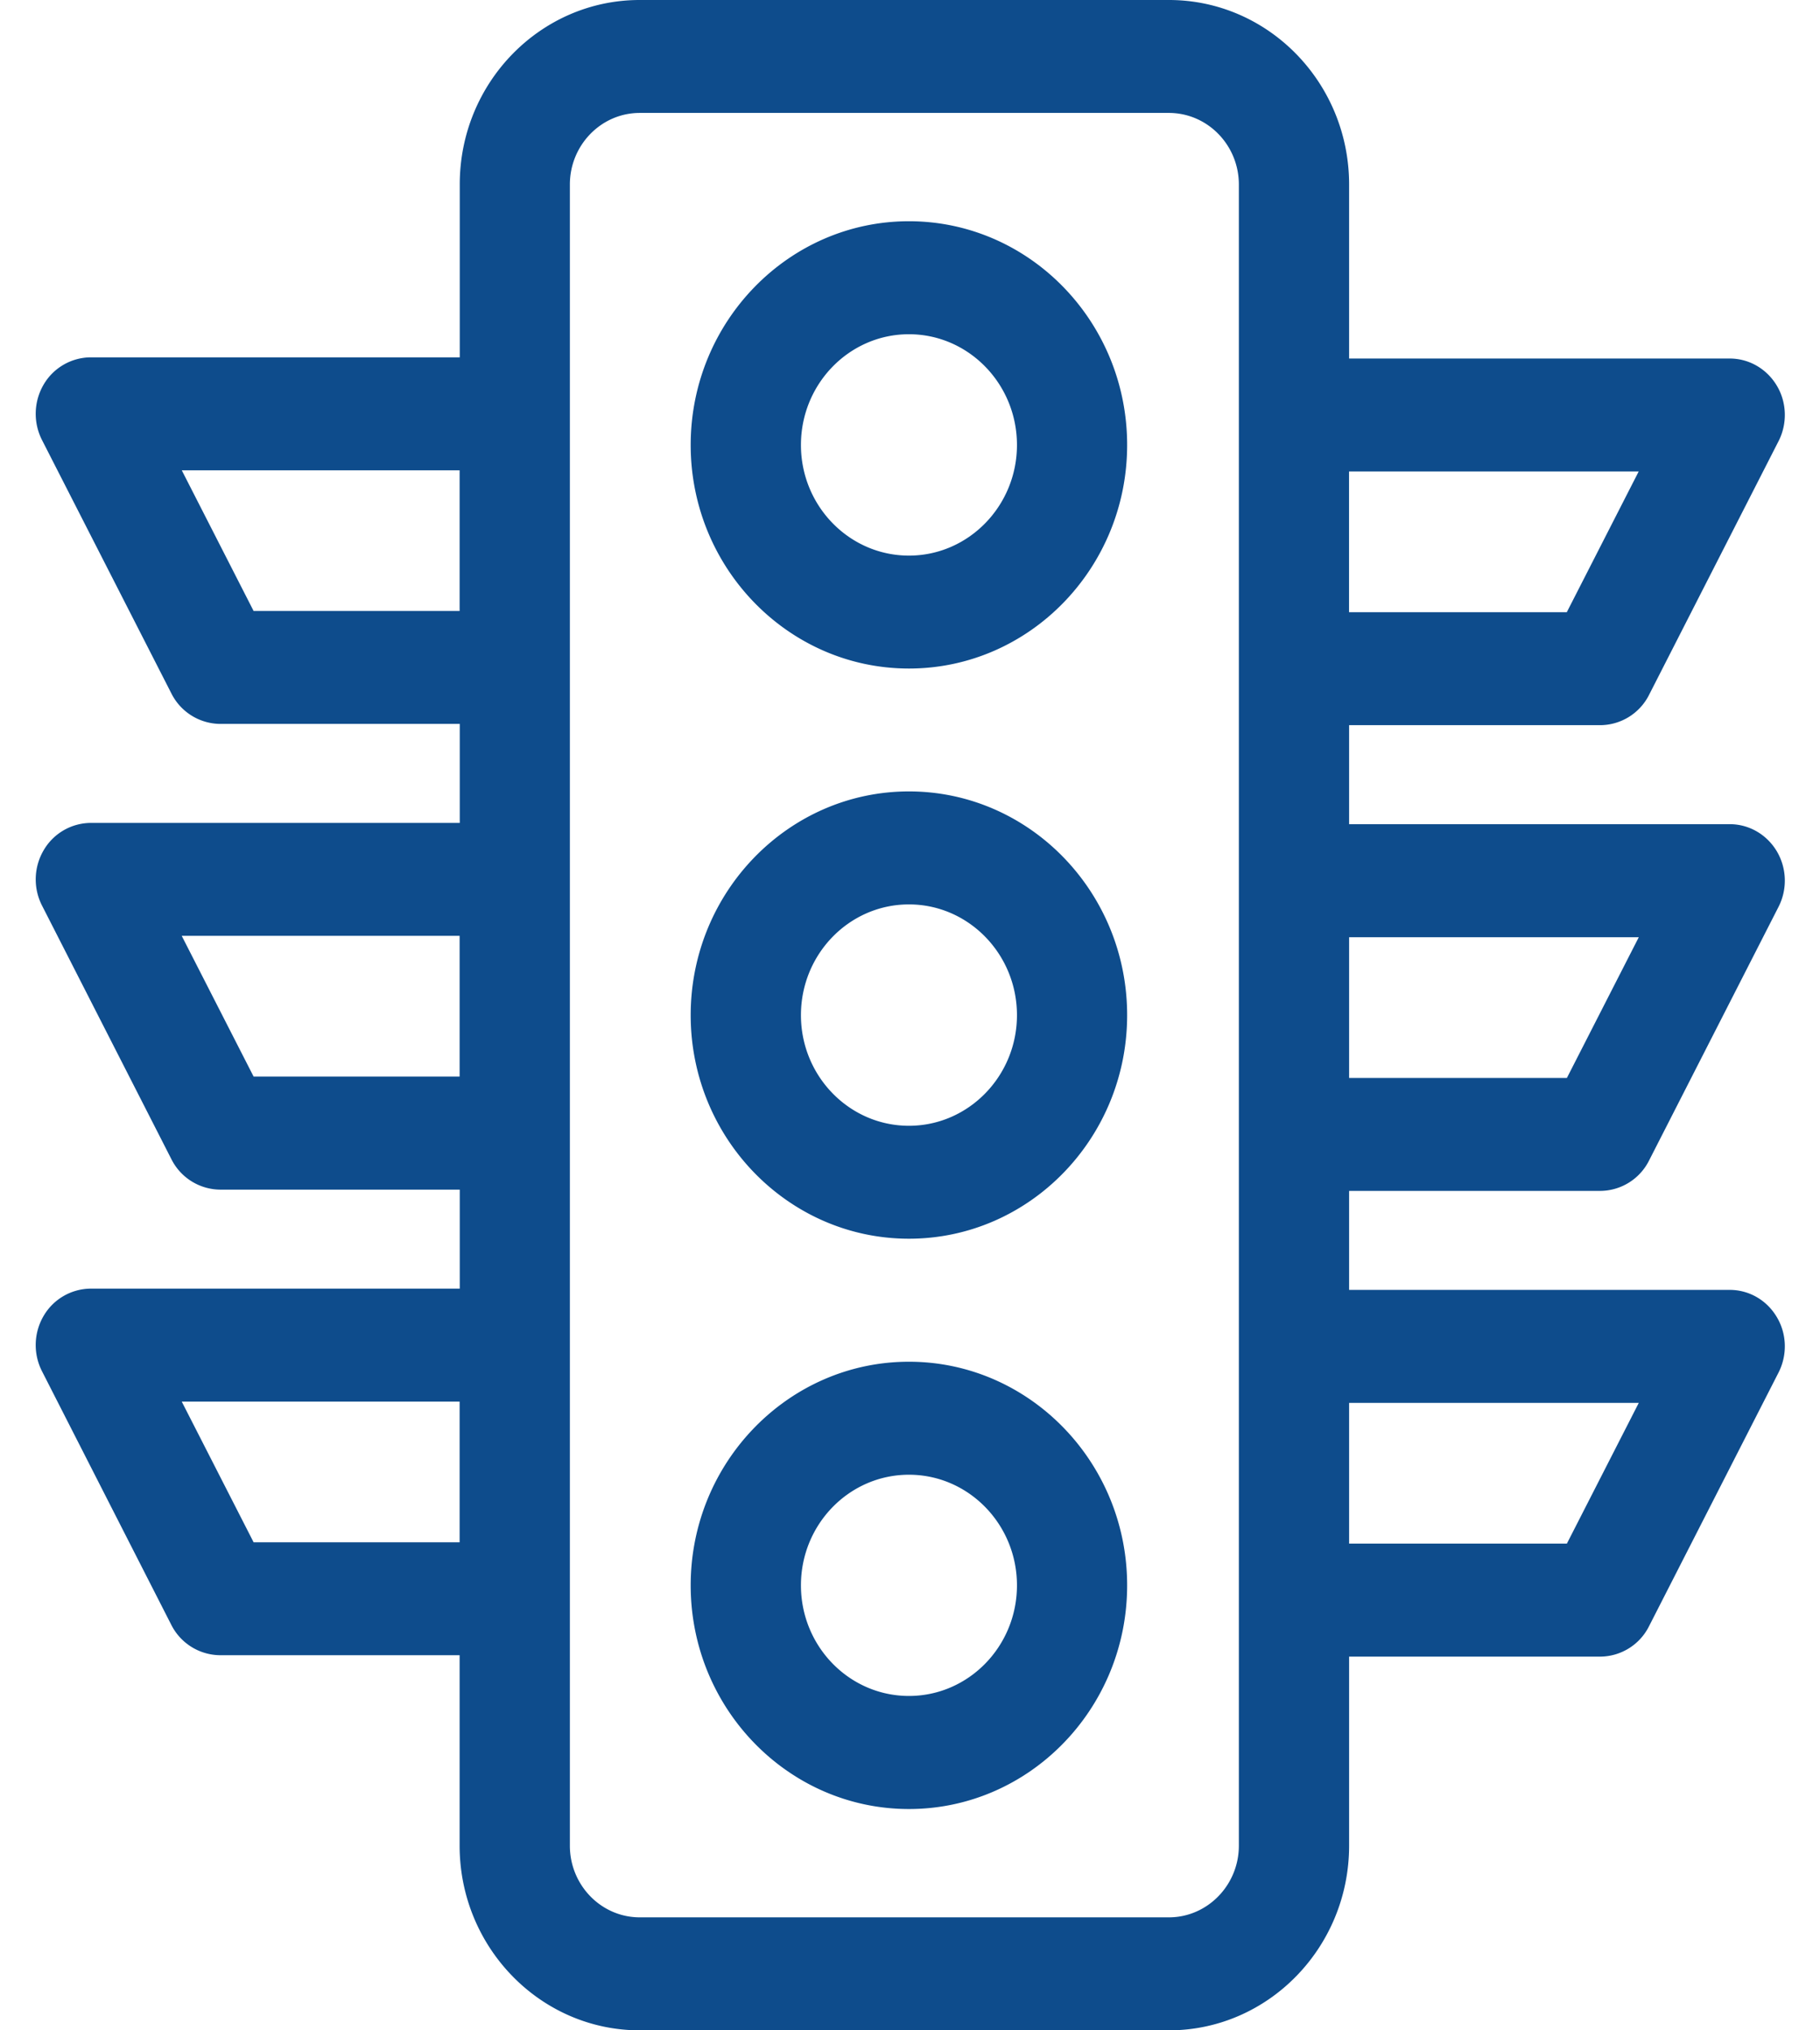
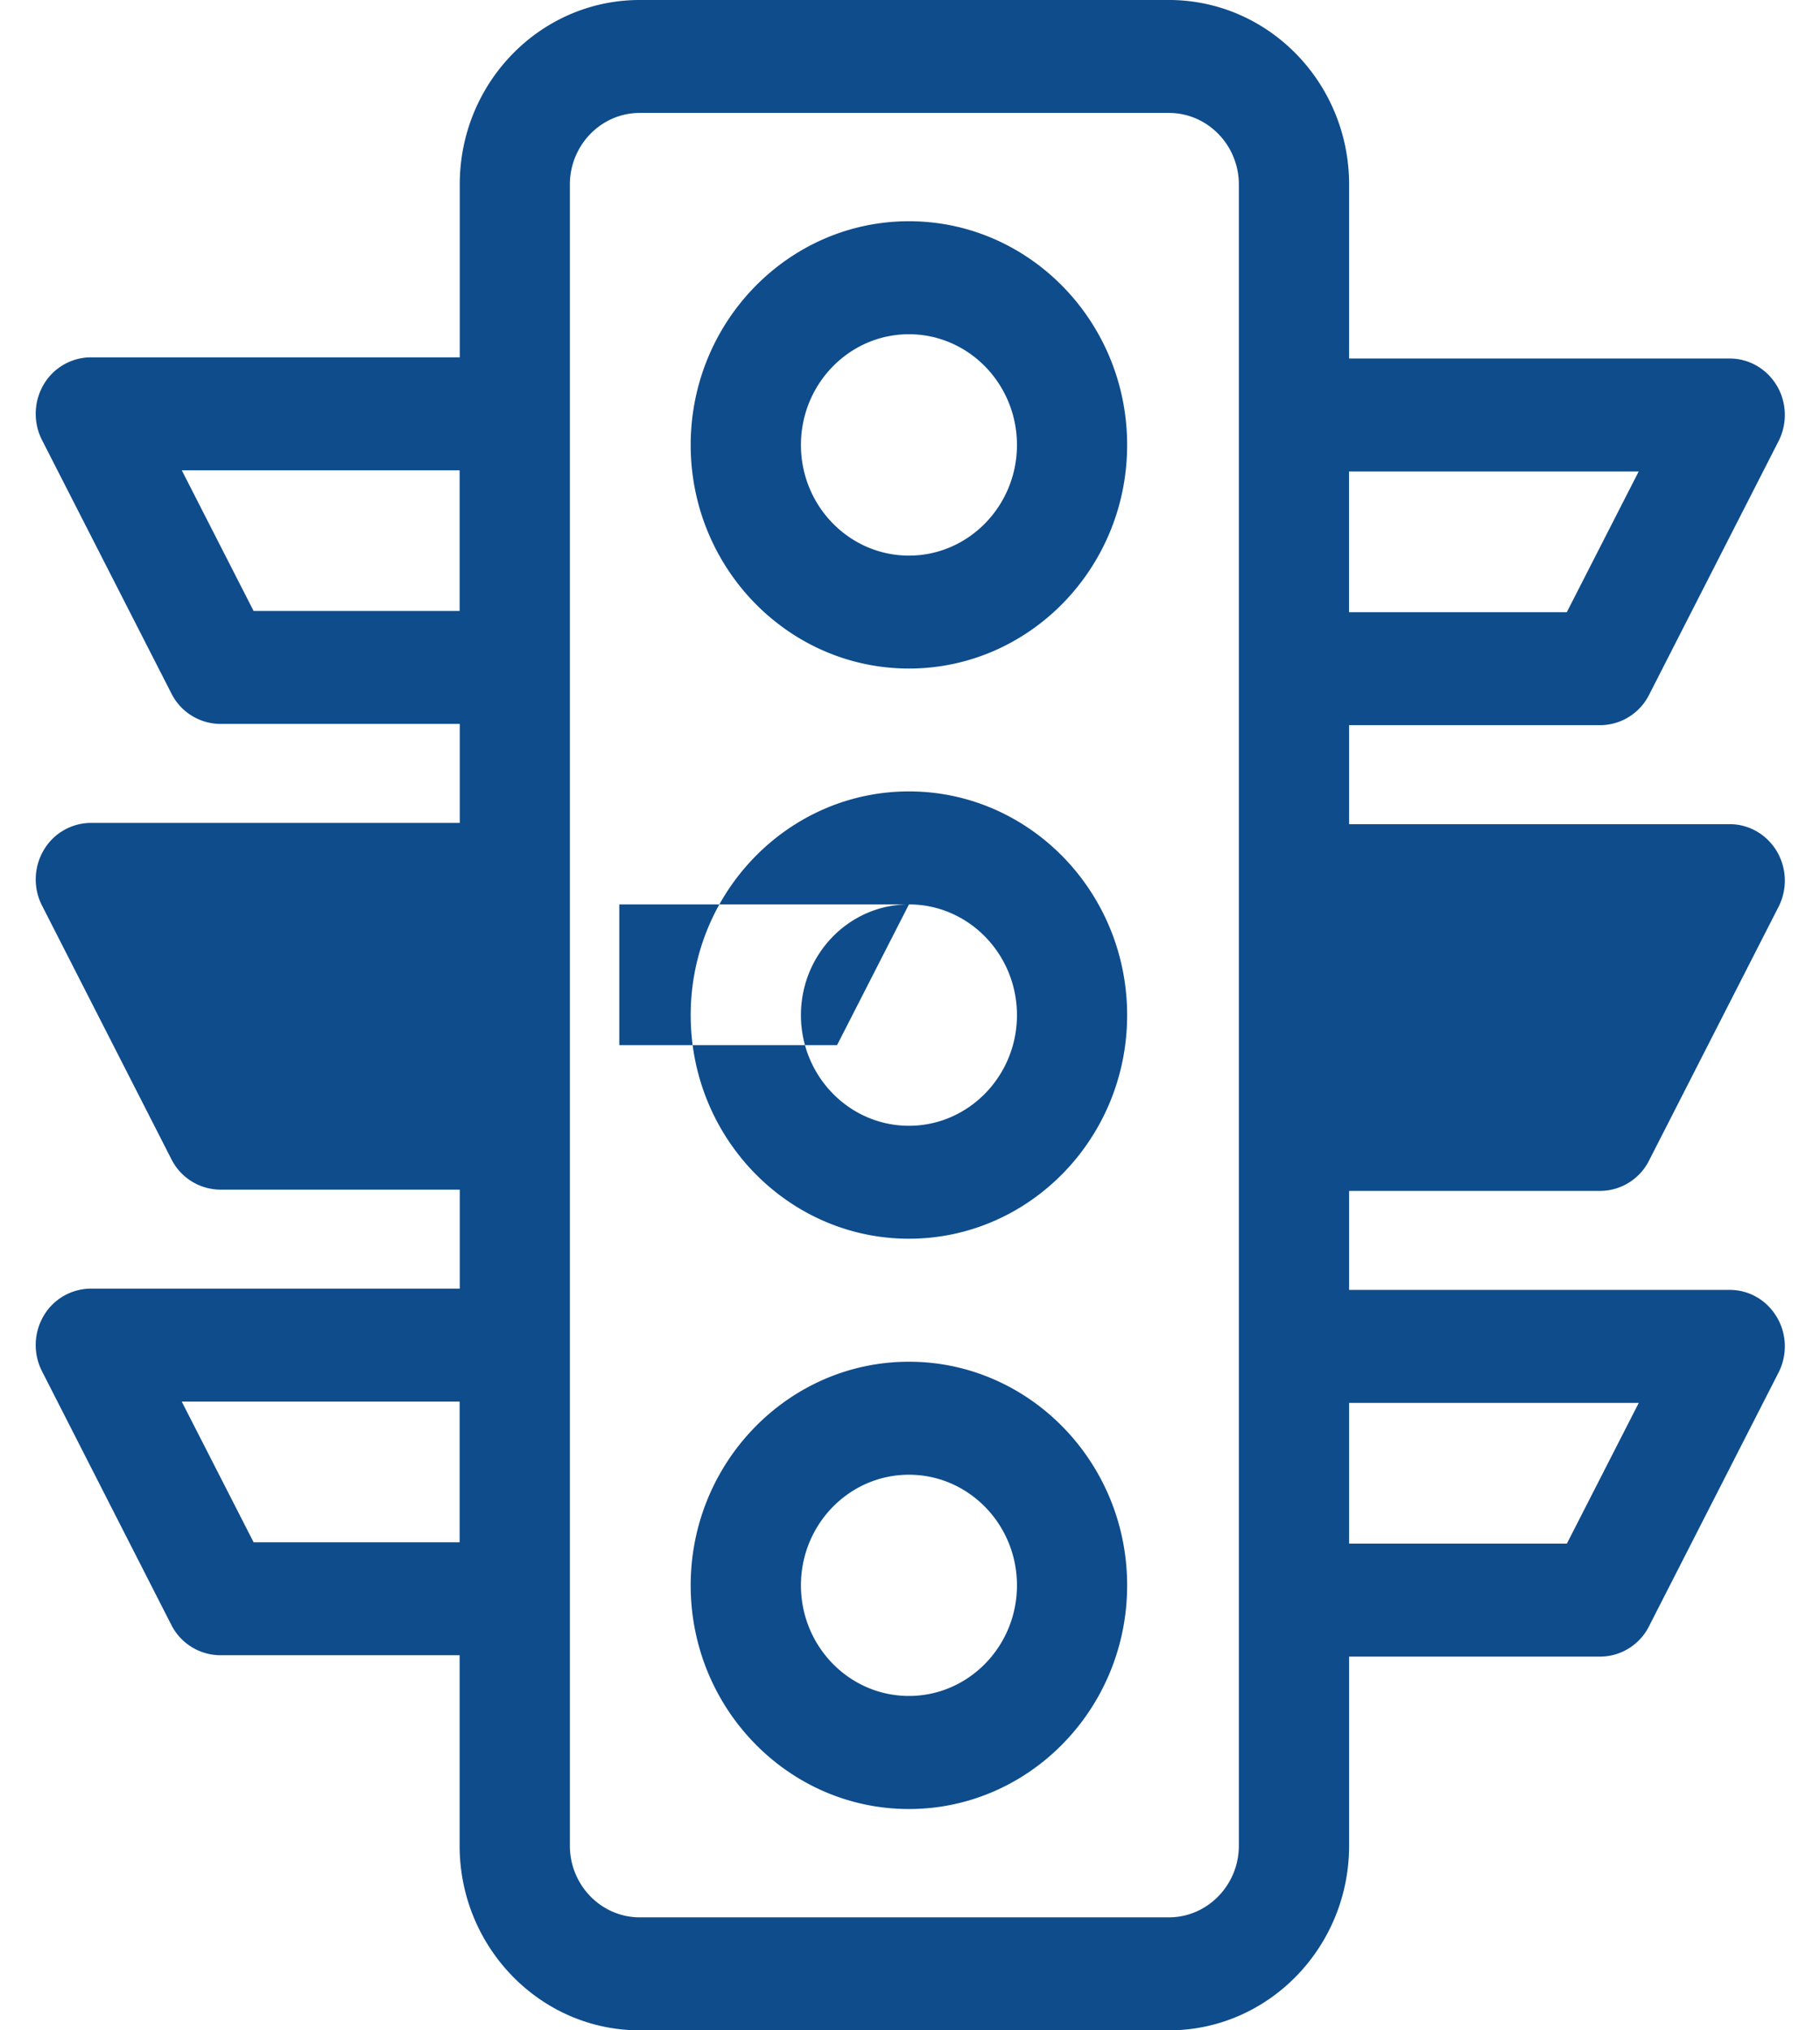
<svg xmlns="http://www.w3.org/2000/svg" width="26" height="29">
-   <path d="M16.699 0c1.42 0 2.574 1.182 2.574 2.636v2.485h5.438c.276 0 .53.148.673.389.143.24.151.542.024.791l-1.85 3.624a.786.786 0 01-.697.433h-3.588v1.414h5.438c.276 0 .53.148.673.389a.824.824 0 01.024.791l-1.85 3.624a.785.785 0 01-.697.434h-3.588v1.414h5.438c.276 0 .53.147.673.39.143.24.151.54.024.79l-1.85 3.623a.785.785 0 01-.697.435h-3.588v2.7c0 1.454-1.155 2.638-2.574 2.638h-7.56c-1.418 0-2.573-1.184-2.573-2.638v-2.72H3.147a.788.788 0 01-.699-.432L.6 19.586a.824.824 0 01.024-.792.785.785 0 01.674-.388h5.27v-1.414h-3.42a.787.787 0 01-.699-.434L.6 12.934a.822.822 0 01.024-.79.784.784 0 01.674-.39h5.27V10.34h-3.42a.788.788 0 01-.699-.434L.6 6.285a.827.827 0 01.024-.793.785.785 0 01.674-.388h5.27V2.636C6.566 1.182 7.72 0 9.138 0zm0 1.613h-7.56c-.55 0-.998.459-.998 1.023v23.726c0 .565.448 1.024.998 1.024h7.56c.55 0 .999-.46.999-1.024V2.636c0-.564-.448-1.023-1-1.023zM12.985 19.45c1.719 0 3.117 1.434 3.117 3.194 0 1.762-1.398 3.195-3.117 3.195s-3.118-1.433-3.118-3.195c0-1.76 1.4-3.194 3.118-3.194zm0 1.614c-.852 0-1.543.708-1.543 1.58 0 .872.691 1.58 1.543 1.58.851 0 1.543-.708 1.543-1.58 0-.872-.692-1.58-1.543-1.58zm10.426-1.026h-4.138v2.01h3.111l1.027-2.01zm-16.845-.019h-3.97l1.027 2.01h2.943v-2.01zm6.419-8.715c1.719 0 3.117 1.434 3.117 3.196 0 1.76-1.398 3.193-3.117 3.193S9.867 16.26 9.867 14.5c0-1.762 1.4-3.196 3.118-3.196zm0 1.614c-.852 0-1.543.709-1.543 1.582 0 .87.691 1.58 1.543 1.58.851 0 1.543-.71 1.543-1.58 0-.873-.692-1.582-1.543-1.582zm10.426.469h-4.138v2.01h3.111l1.027-2.01zm-16.845-.02h-3.97l1.027 2.01h2.943v-2.01zM12.985 3.16c1.719 0 3.117 1.434 3.117 3.196 0 1.76-1.398 3.193-3.117 3.193S9.867 8.116 9.867 6.356c0-1.762 1.4-3.196 3.118-3.196zM23.41 6.734h-4.138v2.01h3.111l1.027-2.01zM6.566 6.718H2.597l1.026 2.009h2.943V6.718zm6.419-1.944c-.852 0-1.543.709-1.543 1.582 0 .87.691 1.58 1.543 1.58.851 0 1.543-.71 1.543-1.58 0-.873-.692-1.582-1.543-1.582z" fill="#0E4C8C" fill-rule="evenodd" />
+   <path d="M16.699 0c1.42 0 2.574 1.182 2.574 2.636v2.485h5.438c.276 0 .53.148.673.389.143.24.151.542.024.791l-1.85 3.624a.786.786 0 01-.697.433h-3.588v1.414h5.438c.276 0 .53.148.673.389a.824.824 0 01.024.791l-1.85 3.624a.785.785 0 01-.697.434h-3.588v1.414h5.438c.276 0 .53.147.673.39.143.24.151.54.024.79l-1.85 3.623a.785.785 0 01-.697.435h-3.588v2.7c0 1.454-1.155 2.638-2.574 2.638h-7.56c-1.418 0-2.573-1.184-2.573-2.638v-2.72H3.147a.788.788 0 01-.699-.432L.6 19.586a.824.824 0 01.024-.792.785.785 0 01.674-.388h5.27v-1.414h-3.42a.787.787 0 01-.699-.434L.6 12.934a.822.822 0 01.024-.79.784.784 0 01.674-.39h5.27V10.34h-3.42a.788.788 0 01-.699-.434L.6 6.285a.827.827 0 01.024-.793.785.785 0 01.674-.388h5.27V2.636C6.566 1.182 7.72 0 9.138 0zm0 1.613h-7.56c-.55 0-.998.459-.998 1.023v23.726c0 .565.448 1.024.998 1.024h7.56c.55 0 .999-.46.999-1.024V2.636c0-.564-.448-1.023-1-1.023zM12.985 19.45c1.719 0 3.117 1.434 3.117 3.194 0 1.762-1.398 3.195-3.117 3.195s-3.118-1.433-3.118-3.195c0-1.76 1.4-3.194 3.118-3.194zm0 1.614c-.852 0-1.543.708-1.543 1.58 0 .872.691 1.58 1.543 1.58.851 0 1.543-.708 1.543-1.58 0-.872-.692-1.58-1.543-1.58zm10.426-1.026h-4.138v2.01h3.111l1.027-2.01zm-16.845-.019h-3.97l1.027 2.01h2.943v-2.01zm6.419-8.715c1.719 0 3.117 1.434 3.117 3.196 0 1.76-1.398 3.193-3.117 3.193S9.867 16.26 9.867 14.5c0-1.762 1.4-3.196 3.118-3.196zm0 1.614c-.852 0-1.543.709-1.543 1.582 0 .87.691 1.58 1.543 1.58.851 0 1.543-.71 1.543-1.58 0-.873-.692-1.582-1.543-1.582zh-4.138v2.01h3.111l1.027-2.01zm-16.845-.02h-3.97l1.027 2.01h2.943v-2.01zM12.985 3.16c1.719 0 3.117 1.434 3.117 3.196 0 1.76-1.398 3.193-3.117 3.193S9.867 8.116 9.867 6.356c0-1.762 1.4-3.196 3.118-3.196zM23.41 6.734h-4.138v2.01h3.111l1.027-2.01zM6.566 6.718H2.597l1.026 2.009h2.943V6.718zm6.419-1.944c-.852 0-1.543.709-1.543 1.582 0 .87.691 1.58 1.543 1.58.851 0 1.543-.71 1.543-1.58 0-.873-.692-1.582-1.543-1.582z" fill="#0E4C8C" fill-rule="evenodd" />
</svg>